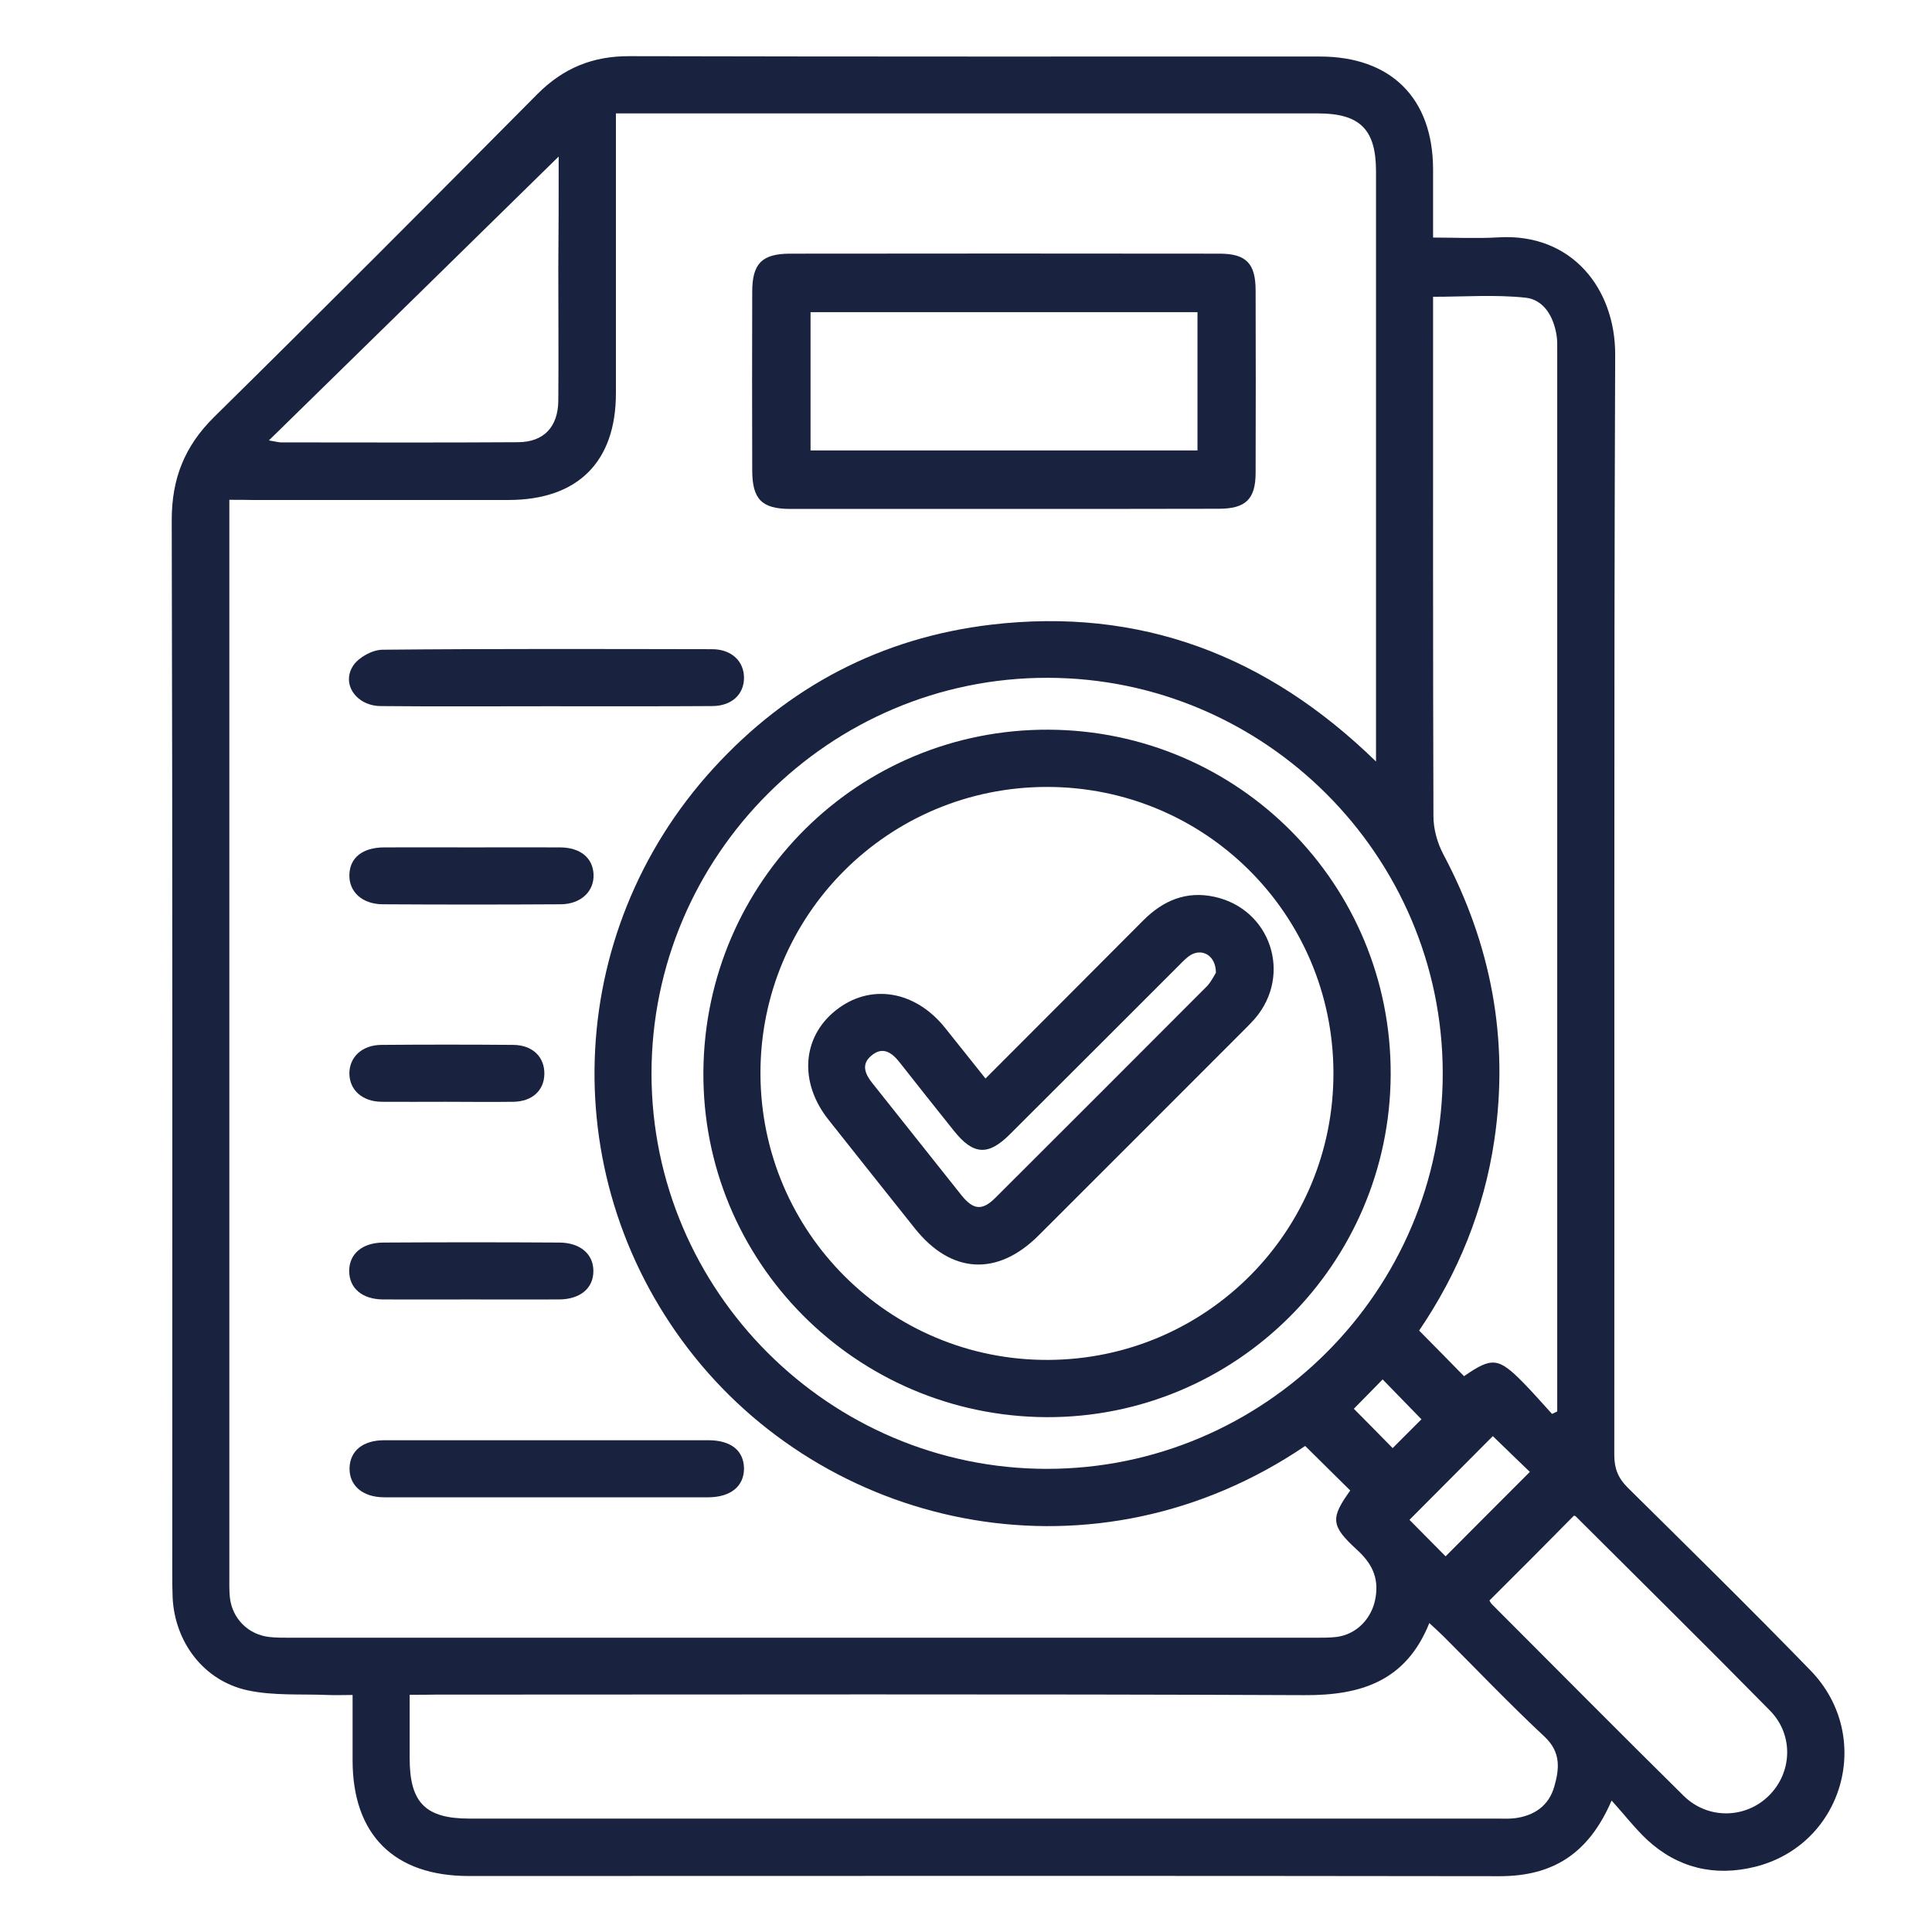
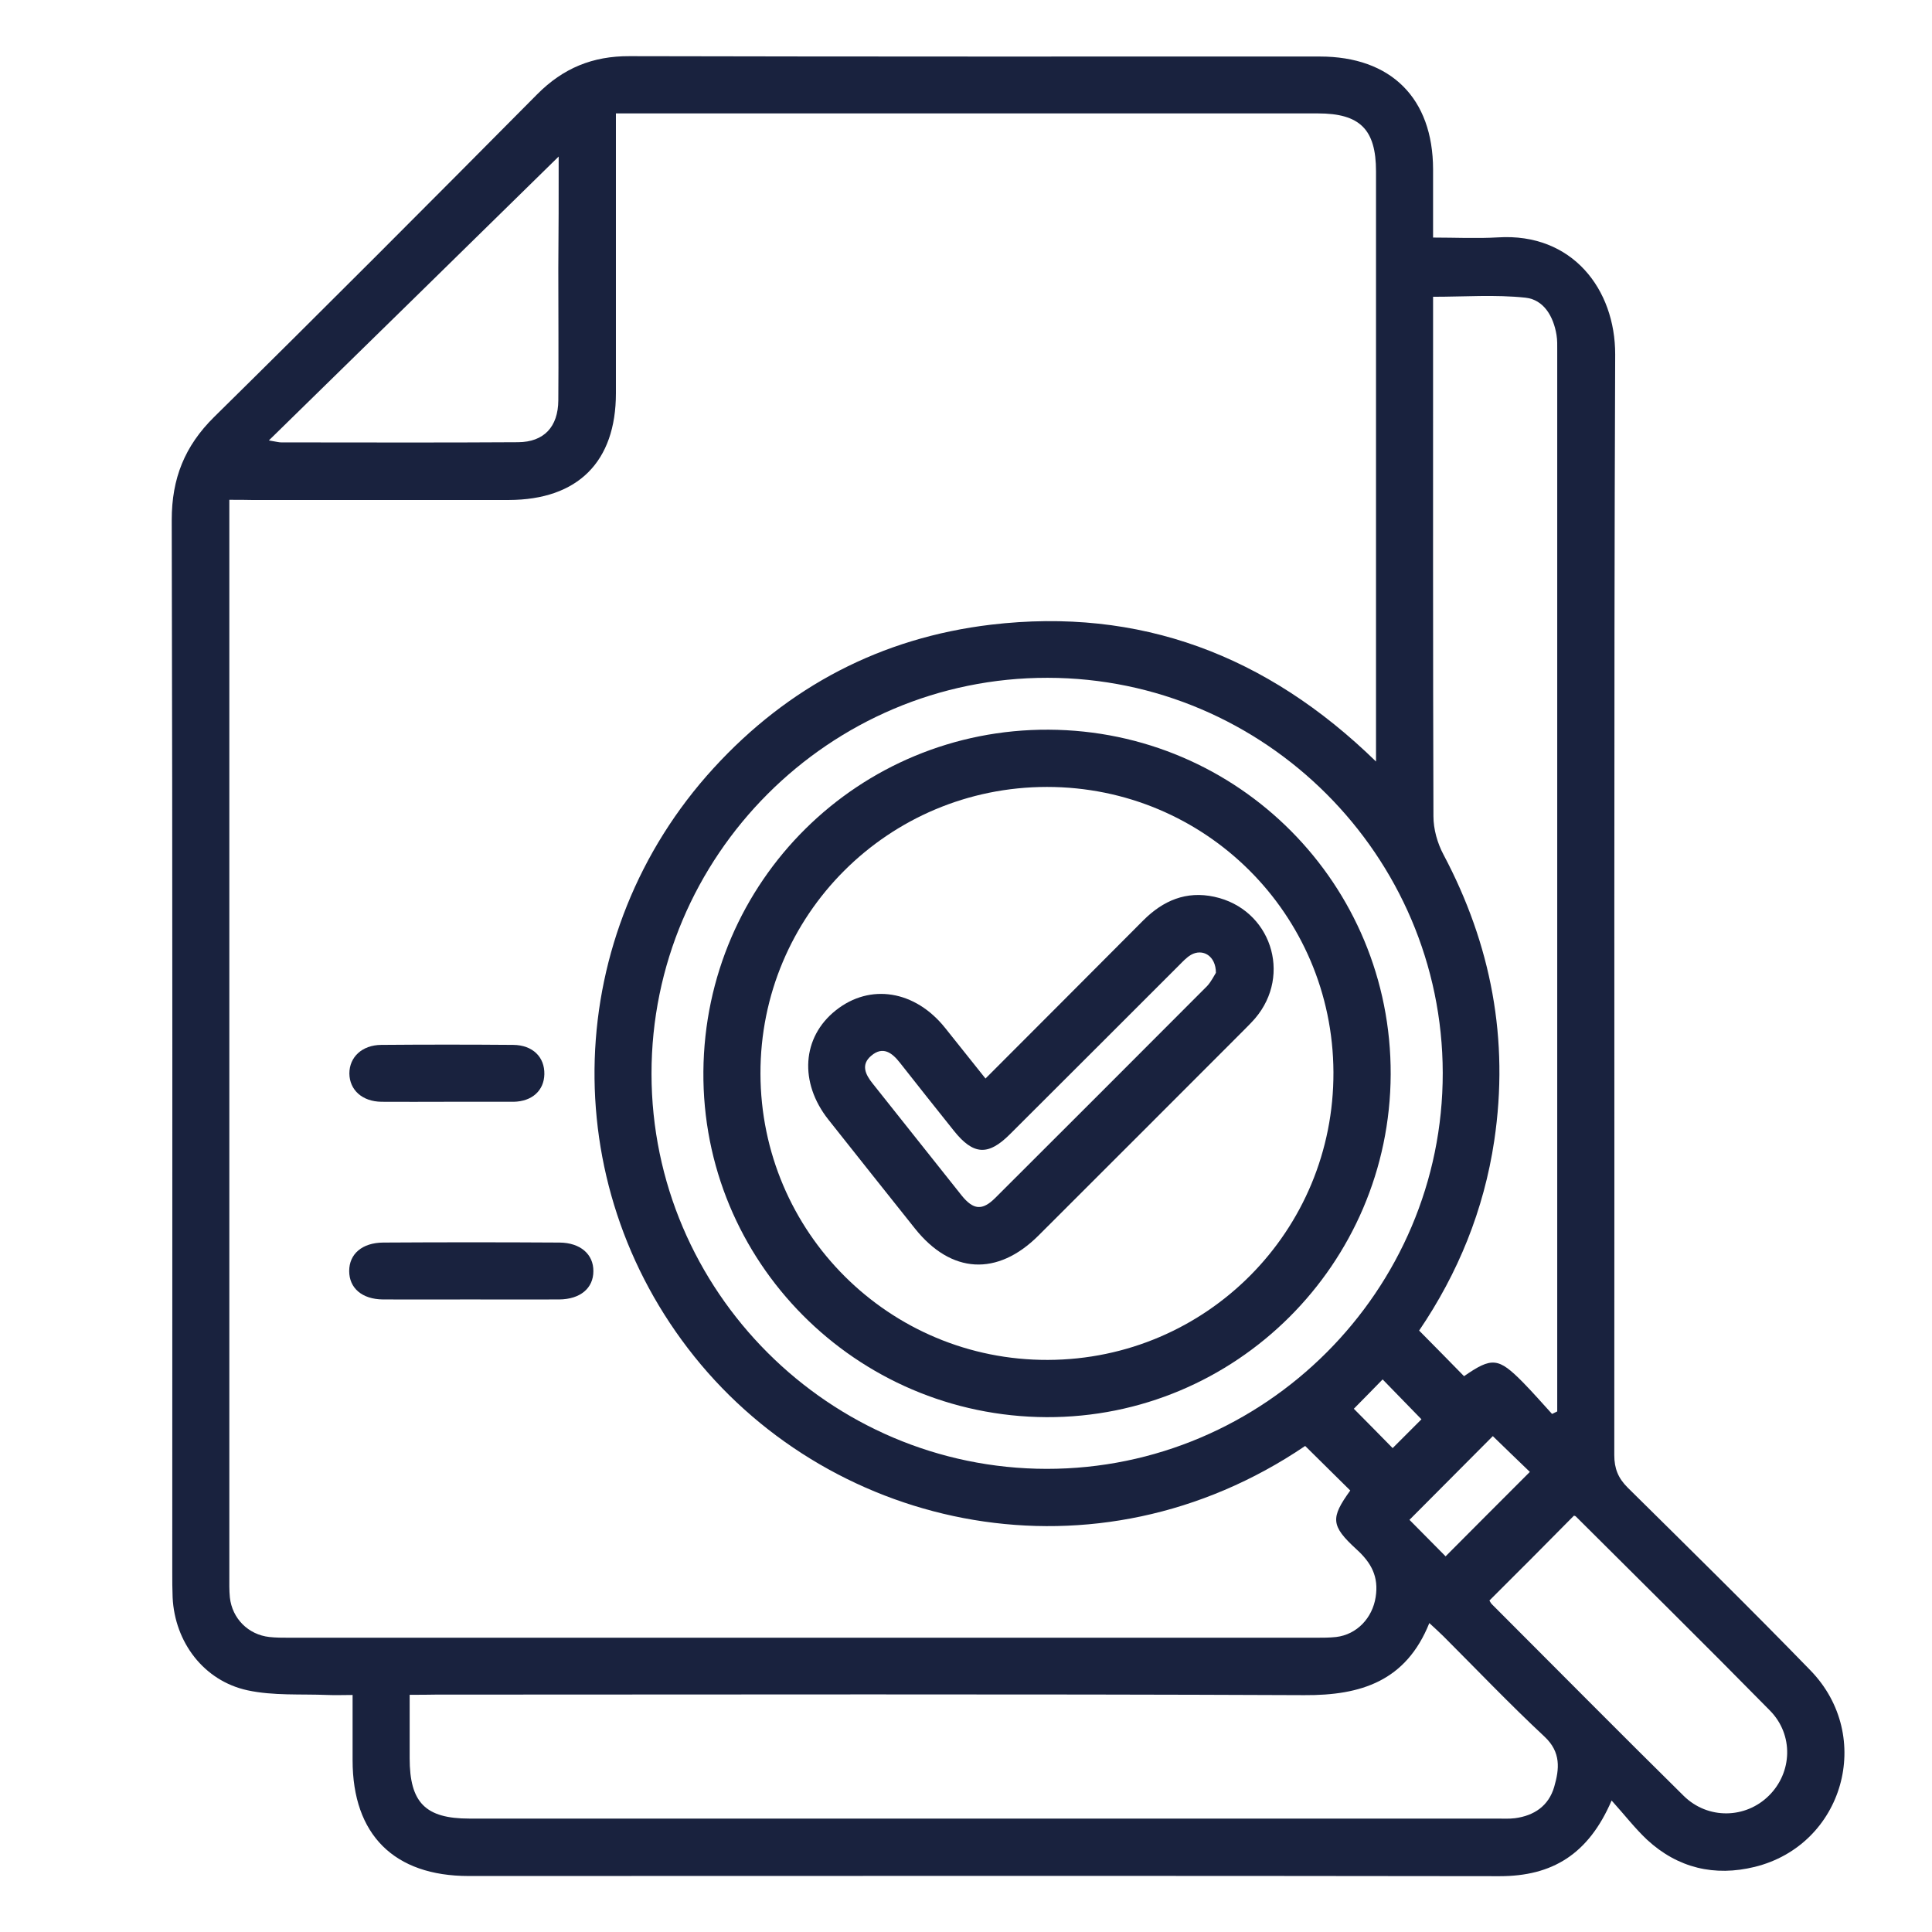
<svg xmlns="http://www.w3.org/2000/svg" version="1.1" id="Capa_1" x="0px" y="0px" viewBox="0 0 1080 1080" style="enable-background:new 0 0 1080 1080;" xml:space="preserve">
  <style type="text/css"> .st0{fill:#19223E;} </style>
  <g>
    <path class="st0" d="M900.9,1006.5c-13,30.2-33.3,42.3-62.6,42.3c-192.1-0.3-384.2-0.1-576.3-0.1c-41.7,0-64.9-23.1-64.9-64.7 c0-11.6,0-23.2,0-36.5c-5.2,0-9.7,0.2-14.1,0c-14.9-0.6-30.2,0.5-44.6-2.6c-24.5-5.3-40.7-26.9-41.9-51.9c-0.2-4.7-0.2-9.3-0.2-14 c0-196.1,0.2-392.2-0.3-588.3c0-23.2,7.2-41.3,23.7-57.6c60.6-59.7,120.7-120,180.6-180.4c14.5-14.6,31-21.4,51.6-21.3 c128.6,0.3,257.3,0.2,385.9,0.2c39.8,0,63.2,23.3,63.3,63c0,12.2,0,24.5,0,38.2c12.6,0,24.4,0.6,36.3-0.1 c41.5-2.6,65.6,29,65.5,65.5c-0.8,205.1-0.3,410.2-0.5,615.2c0,7.6,2.2,12.9,7.5,18.2c34.3,33.9,68.7,67.7,102.2,102.2 c35.8,36.9,18.4,97.6-31.2,109.8c-22.4,5.5-43,0.7-60.2-15.2C914,1022.1,908.3,1014.7,900.9,1006.5z M128.2,279.4 c0,5.4,0,9.3,0,13.3c0,196.1,0,392.2,0,588.3c0,4-0.1,8,0.3,12c1.3,11.8,10.3,20.8,22.1,22.1c3.6,0.4,7.3,0.4,11,0.4 c191.5,0,382.9,0,574.3,0c3.7,0,7.3,0,11-0.4c11.7-1.4,20.3-10.7,22.1-22.3c1.8-11.4-2.4-19.2-10.8-26.8 c-14.4-13.2-14.4-17.5-3.4-32.8c-8.4-8.3-16.8-16.6-25.2-24.9c-117,79.3-263.2,47.6-341.4-49.9c-78.2-97.5-74-236.4,10.7-329 c41.7-45.6,93.7-72.9,155.1-80.2c83-9.8,154.1,16.9,215.2,76.5c0-5.4,0-8.6,0-11.8c0-106,0-212.1,0-318.1c0-23.5-9-32.4-32.5-32.4 c-127,0-253.9,0-380.9,0c-3.5,0-7.1,0-11.5,0c0,4.7,0,8.2,0,11.8c0,48.2,0,96.4,0,144.6c0,38.4-21.3,59.6-59.9,59.7 c-47.9,0-95.7,0-143.6,0C137.1,279.4,133.5,279.4,128.2,279.4z M229,947.4c0,12.9,0,24.2,0,35.4c0,24.9,8.8,33.8,33.4,33.8 c191.5,0,382.9,0,574.4,0c3.3,0,6.7,0.2,10-0.2c10.8-1.4,18.9-6.9,22-17.5c2.9-10,3.9-19.4-5.4-28.1 c-19.4-18.1-37.8-37.4-56.6-56.2c-2.3-2.3-4.7-4.4-7.8-7.3c-13,32.4-38.1,40.5-69.9,40.3c-161.9-0.7-323.7-0.3-485.6-0.3 C239,947.4,234.8,947.4,229,947.4z M364.2,600.3c0.1,121.4,99.4,220.7,220.9,220.8c121.8,0.1,221.6-99.7,221.4-221.4 c-0.2-121.4-99.5-220.7-220.9-220.8C463.7,378.7,364.1,478.4,364.2,600.3z M867.6,790.4c1-0.5,1.9-0.9,2.9-1.4c0-2.9,0-5.8,0-8.6 c0-194.7,0-389.5,0-584.2c0-3,0.1-6-0.4-9c-1.7-10.3-7.1-19.7-17.4-20.8c-16.9-1.8-34-0.5-51.6-0.5c0,4.4,0,8.4,0,12.3 c0,92.7-0.1,185.4,0.2,278.1c0,7.2,2.2,15,5.6,21.4c26.7,50.3,36.8,103.4,28.4,159.9c-5.8,38.8-20.2,74.1-42,106.2 c8.5,8.6,16.8,17,25.1,25.5c15.6-10.8,19.2-10.5,33,3.5C857,778.5,862.2,784.5,867.6,790.4z M312.3,87.5 c-54.2,53.2-107.2,105.1-162,158.7c4.6,0.8,5.7,1.1,6.9,1.1c44.1,0,88.3,0.2,132.4-0.1c14.5-0.1,22.4-8.6,22.5-23.4 c0.2-24.5,0-49.1,0-73.7C312.3,129.8,312.3,109.3,312.3,87.5z M832.6,894.7c0.4,0.6,0.8,1.6,1.5,2.2c35.7,35.7,71.2,71.6,107.1,107 c13.5,13.3,34.6,12.8,47.6-0.1c13.1-12.9,14-34,0.6-47.6c-35.9-36.5-72.3-72.4-108.5-108.5c-0.4-0.4-1.2-0.4-1.1-0.4 C864.2,863.1,848.8,878.6,832.6,894.7z M855.2,822.8c-6.8-6.5-14.3-13.8-20.7-20c-15.4,15.5-31,31.1-46.6,46.8 c6.4,6.5,13.6,13.7,20.2,20.4C823.8,854.2,839.4,838.6,855.2,822.8z M756.8,787.5c7.1,7.2,14.5,14.6,21.7,22 c5.6-5.6,10.9-10.9,16.1-16.1c-7.3-7.5-14.6-15-21.7-22.3C767.4,776.8,762.1,782.1,756.8,787.5z" />
-     <path class="st0" d="M560.6,284.5c-39.5,0-79.1,0-118.7,0c-16.1,0-21.4-5.4-21.4-21.7c-0.1-33.2-0.1-66.5,0-99.7 c0-15.7,5.4-21.2,20.9-21.3c80.1-0.1,160.2-0.1,240.3,0c15,0,20.2,5.5,20.2,20.7c0.1,33.9,0.1,67.8,0,101.7 c0,14.9-5.6,20.2-20.7,20.2C641,284.5,600.8,284.5,560.6,284.5z M669.4,174.5c-72.4,0-144.2,0-216.3,0c0,26.2,0,51.6,0,77.3 c72.5,0,144.3,0,216.3,0C669.4,225.7,669.4,200.3,669.4,174.5z" />
-     <path class="st0" d="M305.4,394.8c-30.9,0-61.8,0.2-92.6-0.1c-13.6-0.1-22.2-12.4-15.3-22.7c3.1-4.6,10.6-8.7,16.2-8.8 c61.4-0.6,122.8-0.4,184.3-0.3c10.9,0,17.9,6.7,17.9,16c0,9.3-6.9,15.8-17.9,15.8C367.1,394.9,336.3,394.8,305.4,394.8z" />
-     <path class="st0" d="M306.3,805.1c29.9,0,59.8,0,89.7,0c12.7,0,19.8,5.9,19.9,15.8c0,9.9-7.4,16-19.8,16.1c-60.4,0-120.9,0-181.3,0 c-12.2,0-19.7-6.7-19.4-16.5c0.3-9.5,7.5-15.4,19.4-15.4C245.2,805.1,275.8,805.1,306.3,805.1z" />
-     <path class="st0" d="M263.4,473.7c16.6,0,33.2-0.1,49.8,0c11.3,0.1,18.2,5.9,18.6,15.1c0.4,9.4-7,16.6-18.3,16.7 c-33.2,0.2-66.4,0.2-99.6,0c-11.5-0.1-18.8-7-18.6-16.4c0.2-9.6,7.3-15.3,19.3-15.4C230.8,473.6,247.1,473.7,263.4,473.7z" />
    <path class="st0" d="M262.9,726.4c-16.3,0-32.5,0.1-48.8,0c-11.8-0.1-18.9-6.4-18.9-15.9c0-9.5,7.2-15.8,19-15.9 c32.9-0.2,65.7-0.2,98.6,0c11.7,0.1,19,6.6,18.9,16c0,9.5-7.3,15.7-19.1,15.8C296.1,726.5,279.5,726.4,262.9,726.4z" />
-     <path class="st0" d="M249.2,615.9c-12,0-23.9,0.1-35.9,0c-10.8-0.1-17.9-6.6-18-15.8c0-9.2,7.1-15.9,17.8-16 c24.6-0.2,49.2-0.2,73.8,0c10.9,0.1,17.6,6.8,17.4,16.4c-0.2,9.1-6.8,15.2-17.2,15.4C274.5,616.1,261.8,615.9,249.2,615.9z" />
+     <path class="st0" d="M249.2,615.9c-12,0-23.9,0.1-35.9,0c-10.8-0.1-17.9-6.6-18-15.8c0-9.2,7.1-15.9,17.8-16 c24.6-0.2,49.2-0.2,73.8,0c10.9,0.1,17.6,6.8,17.4,16.4c-0.2,9.1-6.8,15.2-17.2,15.4z" />
    <path class="st0" d="M585,792.2c-106.7-0.5-192.7-87.1-191.8-193.3c0.9-106.4,86.9-191.5,193-191c106.2,0.5,191.6,86.5,191.2,192.7 C777,706.7,690.7,792.6,585,792.2z M585.8,760.2c88.7-0.3,160-72.2,159.6-160.9c-0.4-88.3-71.7-159.4-160.1-159.4 c-88.8,0-160.4,71.7-160.2,160.3C425.3,688.9,497.2,760.5,585.8,760.2z" />
    <path class="st0" d="M550.9,602.9c30-30.1,59.2-59.2,88.2-88.4c11.1-11.1,24-16.6,39.7-13.2c31.5,6.8,43.7,43.5,22.8,68 c-2.2,2.5-4.6,4.9-6.9,7.2c-38.1,38.1-76.1,76.2-114.2,114.2c-23,22.9-48.8,21.4-69-3.9c-16.2-20.3-32.3-40.6-48.4-60.9 c-16.5-20.8-14.8-46.1,4.1-61.1c19.2-15.3,44.4-11.2,61.2,9.9C535.6,583.7,542.8,592.7,550.9,602.9z M679.7,543.8 c0-9.5-7.4-13.8-14-10c-2.5,1.5-4.6,3.8-6.7,5.9c-31.5,31.5-63,63-94.5,94.4c-12.1,12.1-20.4,11.6-31.2-1.9 C523.2,619.5,513,606.8,503,594c-4.4-5.6-9.5-9.3-15.9-3.9c-6,5-3.4,10.5,0.8,15.7c16.6,20.8,33,41.6,49.6,62.4 c6.6,8.2,11.6,8.7,18.9,1.4c39.5-39.4,79-78.9,118.4-118.4C677.1,548.7,678.7,545.4,679.7,543.8z" />
  </g>
</svg>